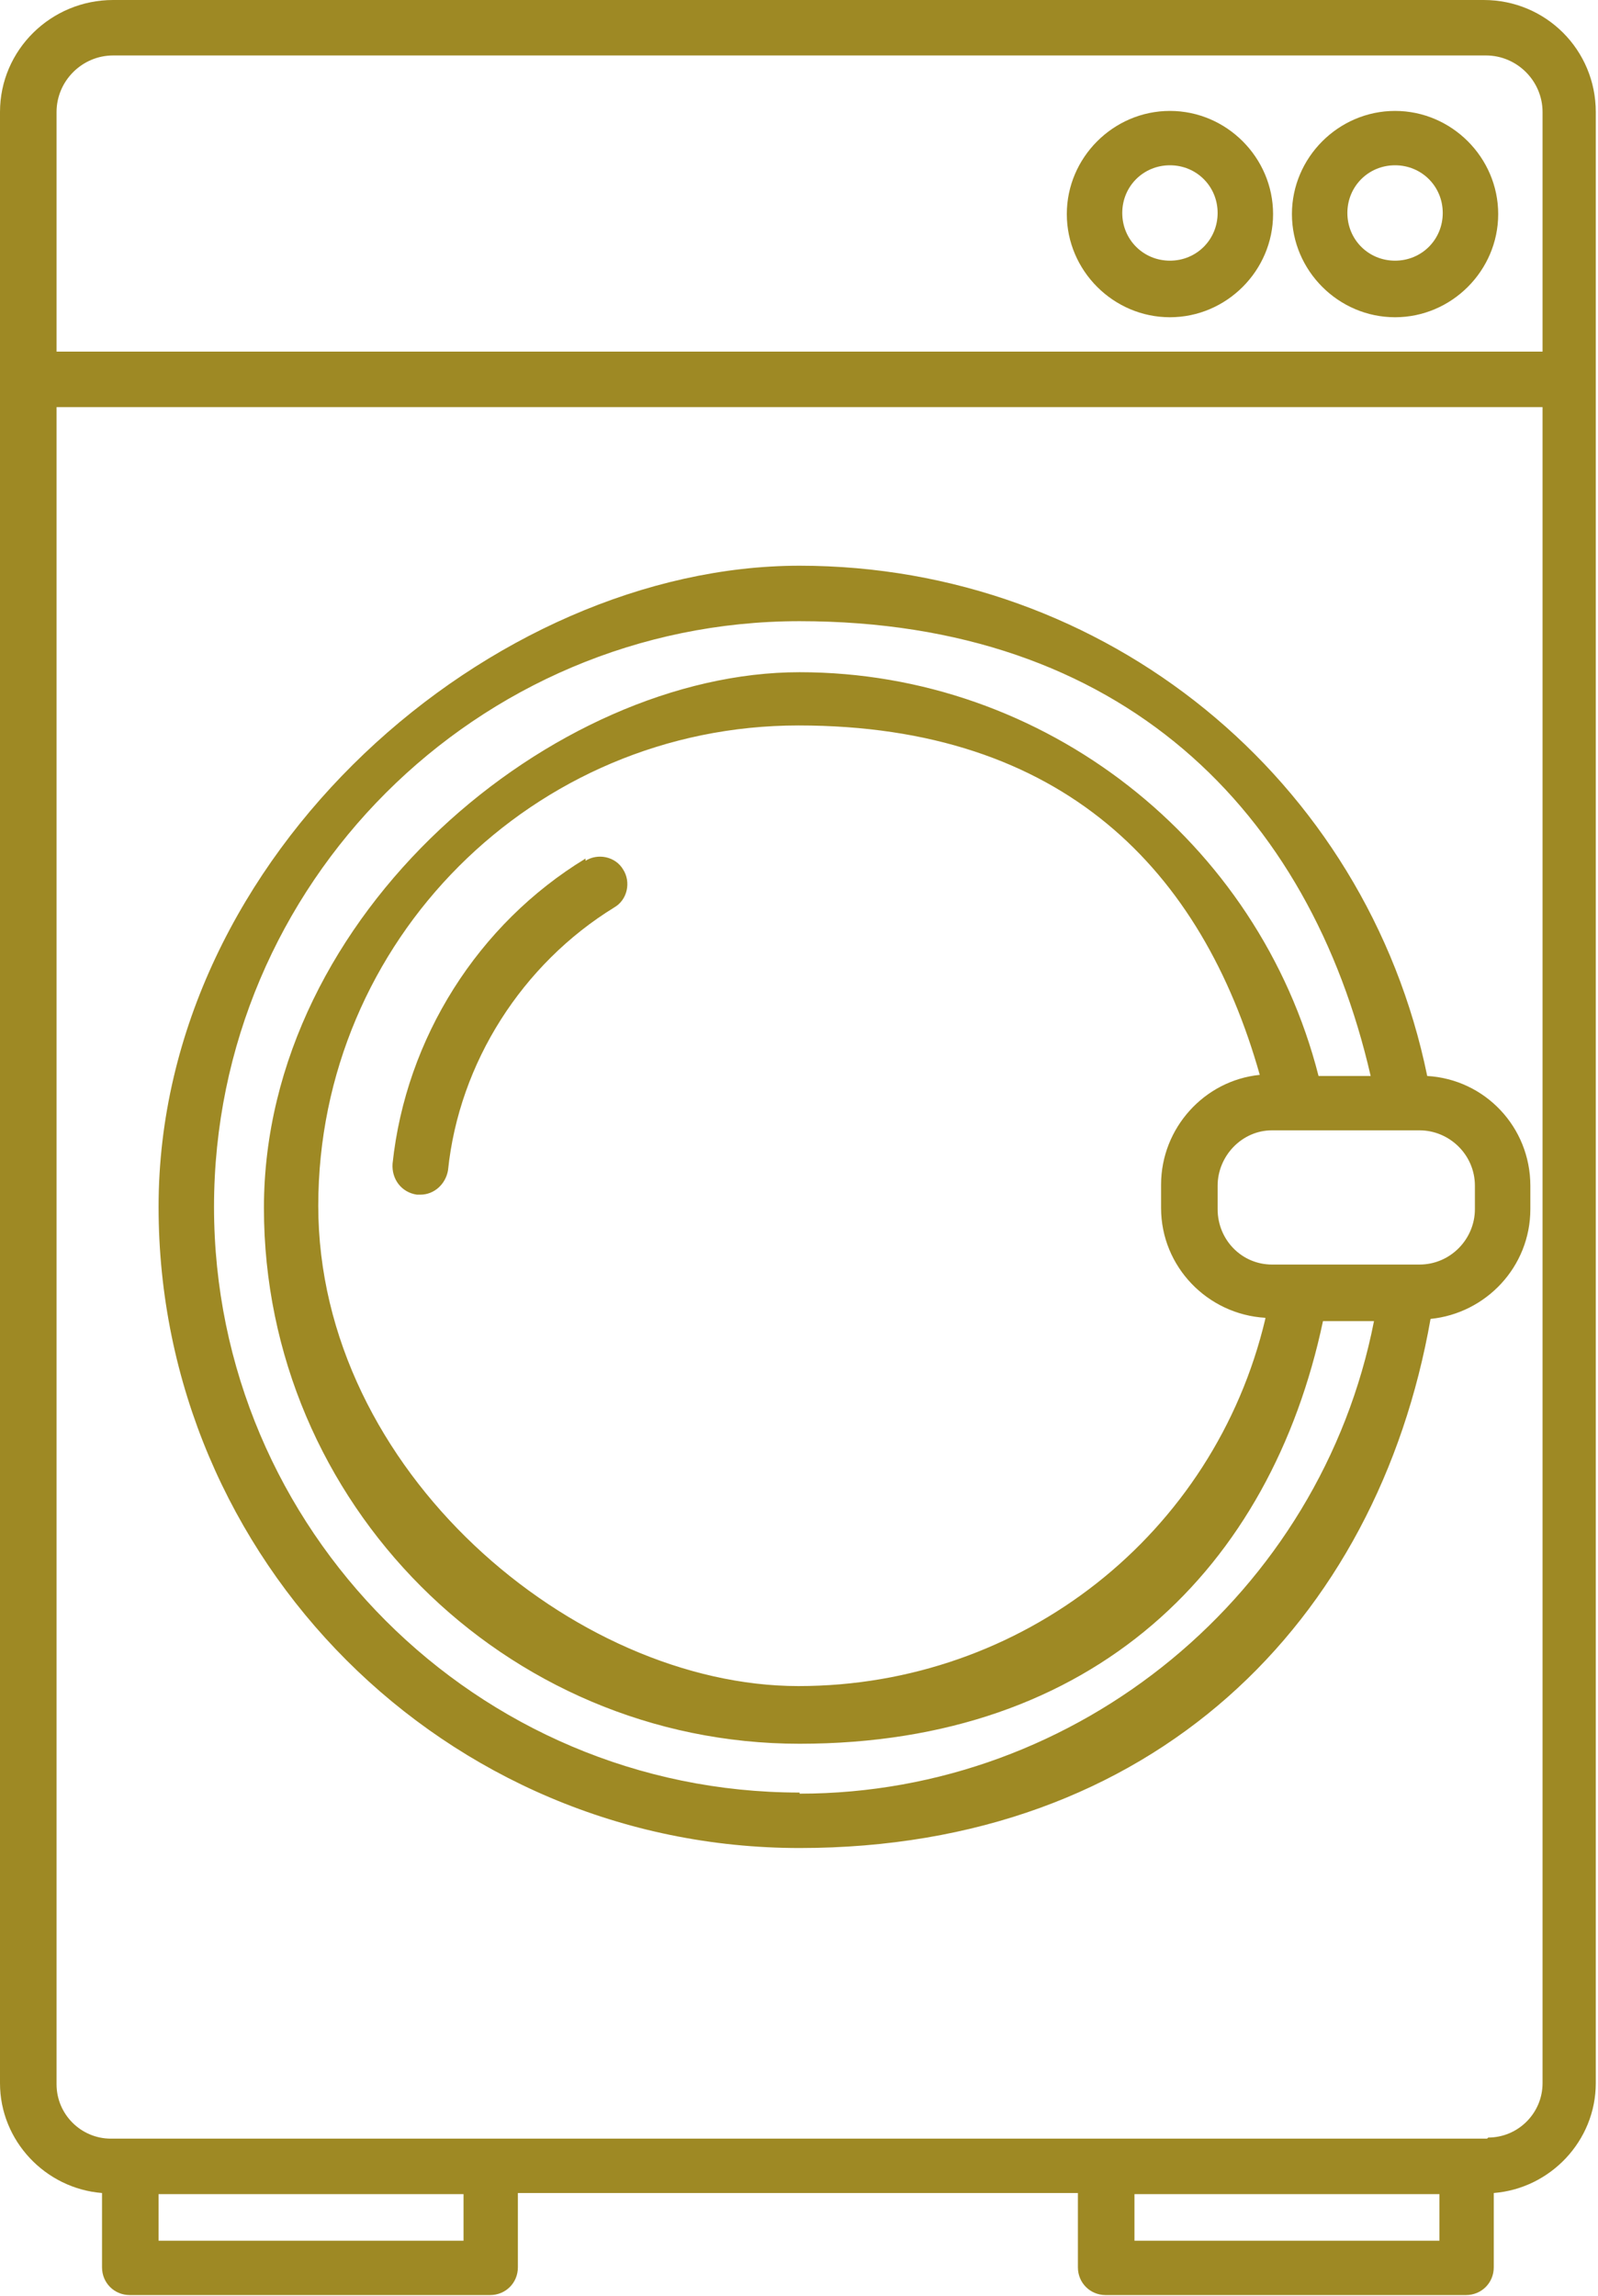
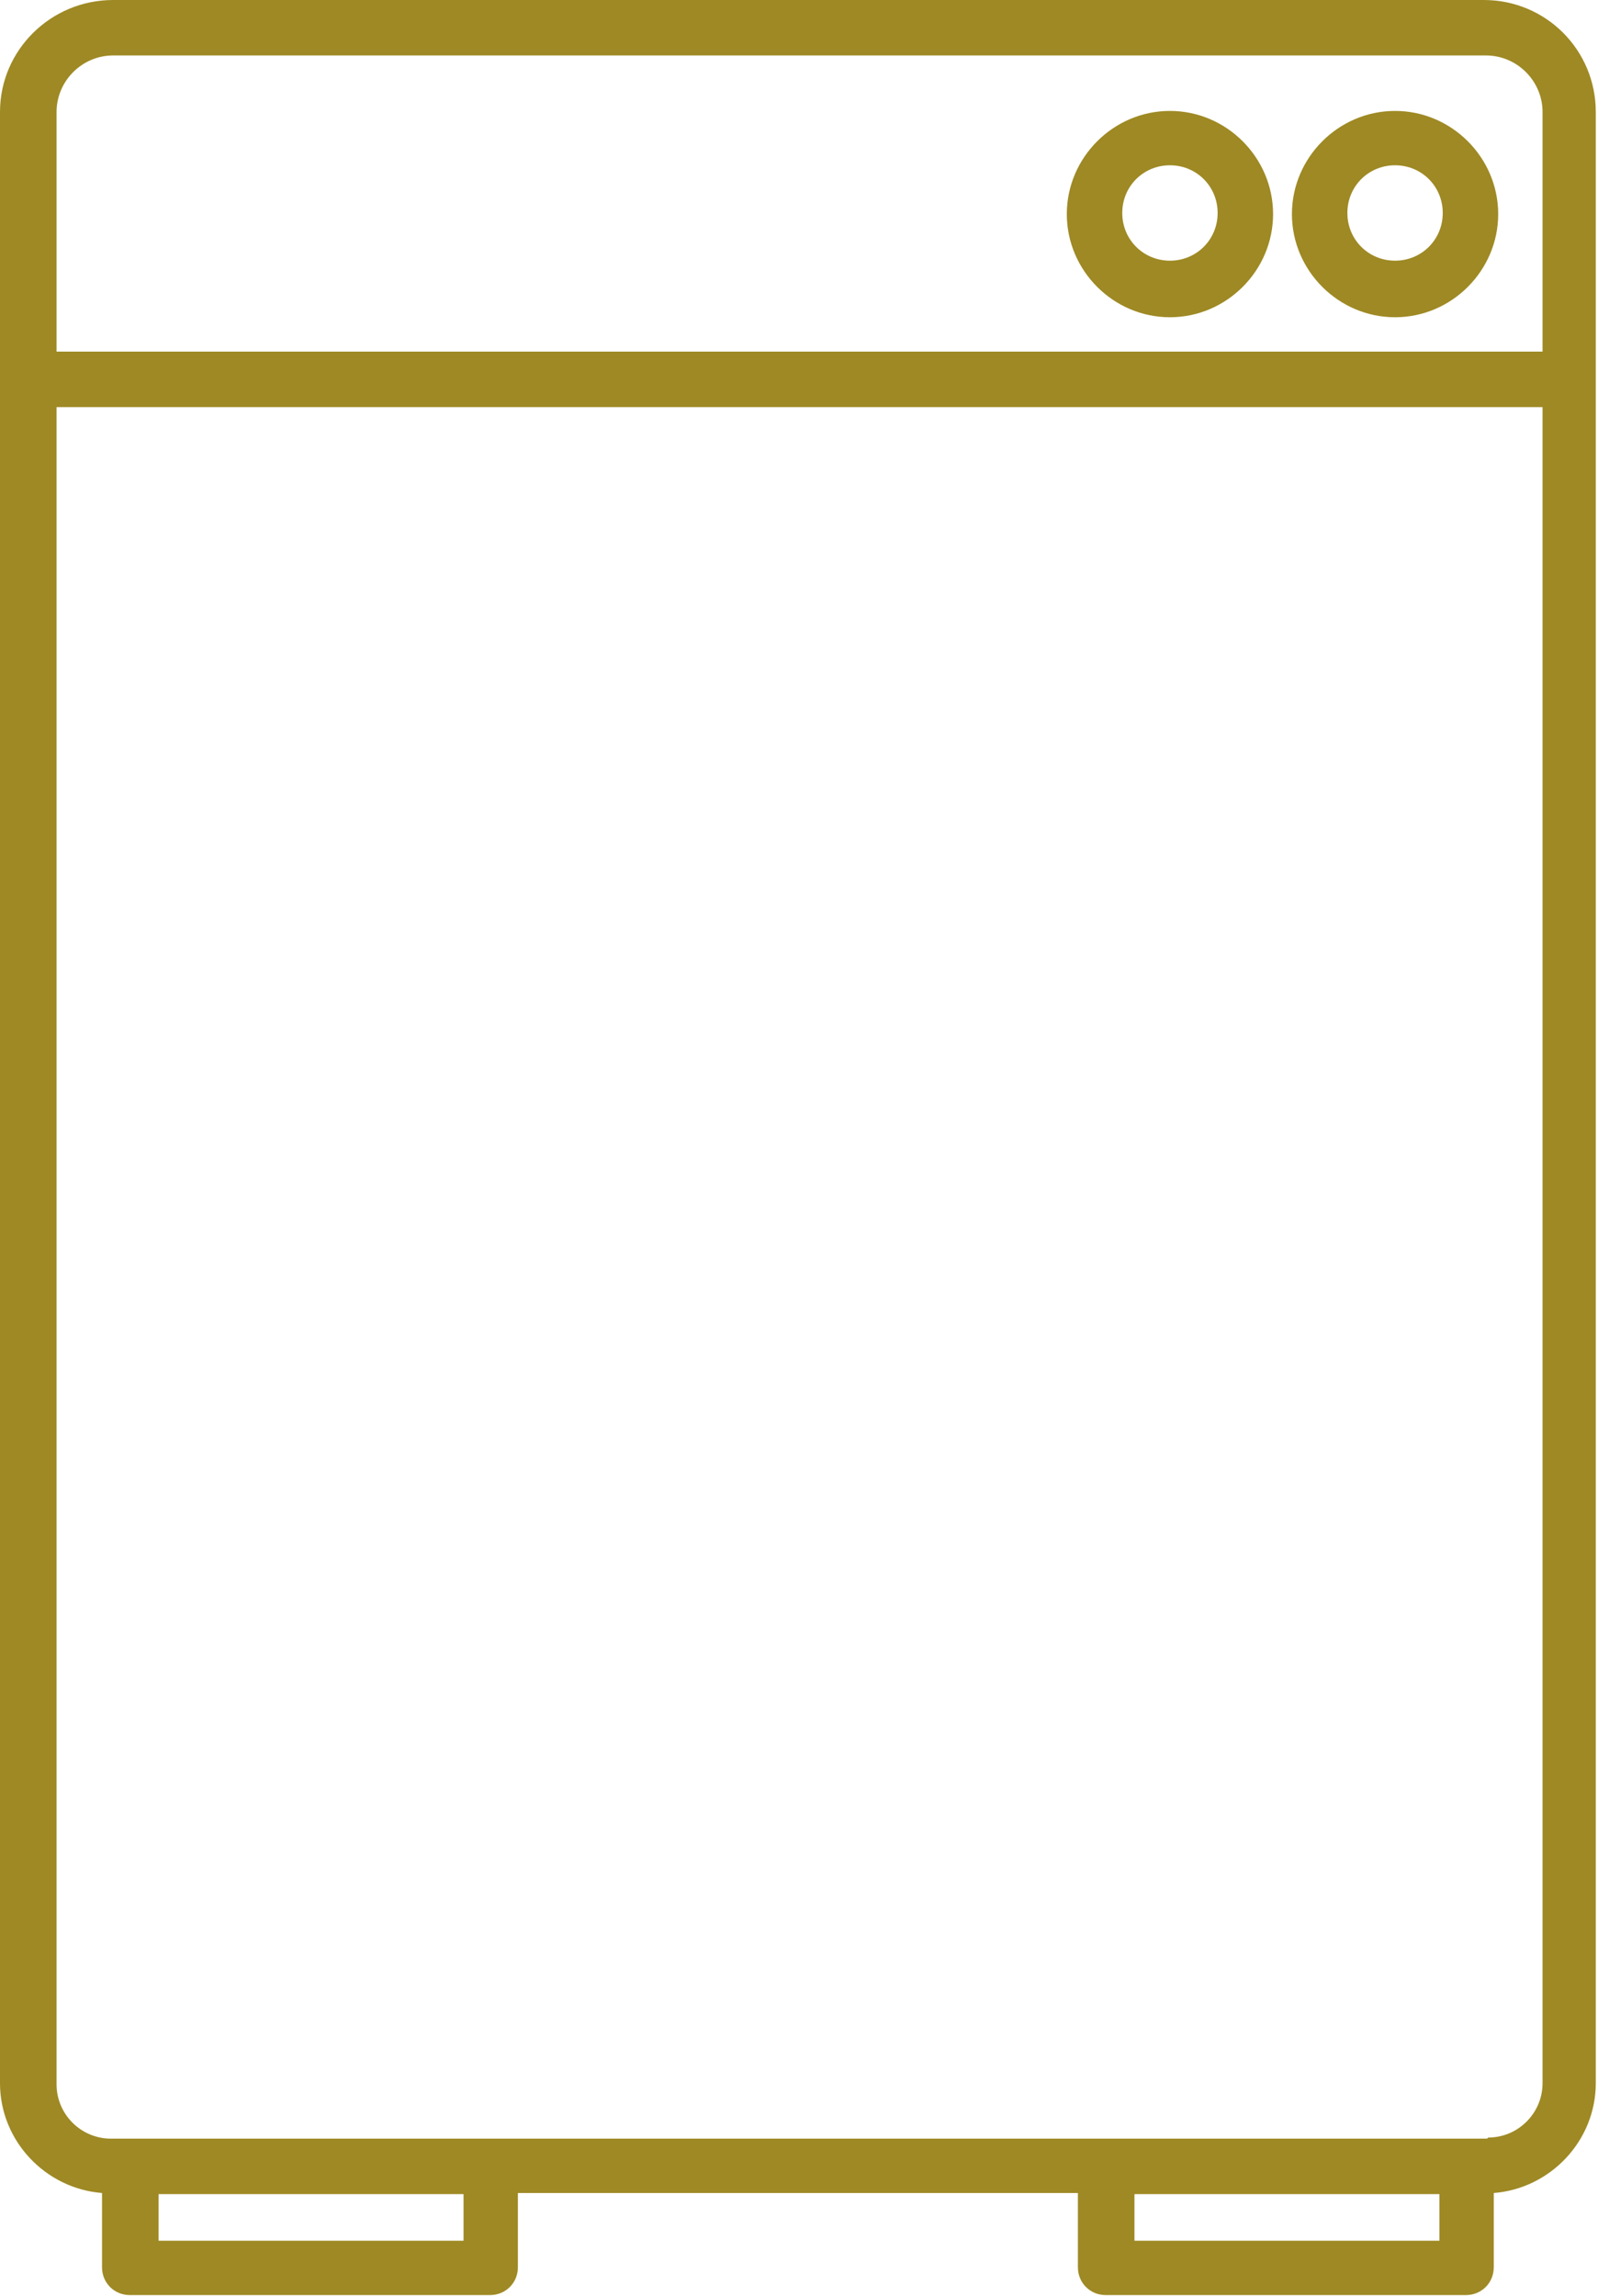
<svg xmlns="http://www.w3.org/2000/svg" id="_レイヤー_2" data-name="レイヤー 2" viewBox="0 0 144.1 207">
  <g id="_01" data-name="01">
    <g>
      <path d="M134,0H10.2C4.6,0,0,4.5,0,10.1v23.5c0,.2,0,.4,0,.6s0,.4,0,.6v153c0,5.2,4.1,9.5,9.2,9.9v6.7c0,1.4,1.1,2.5,2.5,2.5h32.5c1.4,0,2.5-1.1,2.5-2.5v-6.7h50.5v6.7c0,1.4,1.1,2.5,2.5,2.5h32.5c1.4,0,2.5-1.1,2.5-2.5v-6.7c5.1-.4,9.2-4.7,9.2-9.9V10.1c0-5.6-4.5-10.1-10.1-10.1ZM10.2,5h123.8c2.8,0,5.1,2.3,5.1,5.1v21.6H5.1V10.1c0-2.8,2.3-5.1,5.1-5.1ZM41.8,202H14.3v-4.2h27.5v4.2ZM102.3,202v-4.2h27.5v4.2h-27.5ZM134.1,192.8H10c-2.7,0-4.9-2.2-4.9-4.9V36.7h134v151.1c0,2.7-2.2,4.9-4.9,4.9Z" style="fill: #9e8924;" />
-       <path d="M52.8,77.4c-9.7,5.9-16.2,16.2-17.4,27.5-.1,1.4.8,2.6,2.2,2.8,0,0,.2,0,.3,0,1.3,0,2.3-1,2.5-2.2,1-9.7,6.7-18.6,15-23.7,1.2-.7,1.5-2.3.8-3.4-.7-1.2-2.3-1.5-3.4-.8Z" style="fill: #9e8924;" />
-       <path d="M128.7,97c-5.5-26.8-29-46-56.6-46S14.3,76.9,14.3,108.8s25.9,57.8,57.8,57.8,52.1-20.4,56.9-47.7c5-.5,9-4.7,9-9.9v-2.1c0-5.3-4.1-9.6-9.3-9.9ZM72.1,161.6c-29.1,0-52.8-23.7-52.8-52.8s23.7-52.8,52.8-52.8,46,17.1,51.5,41h-4.7c-5.4-21.2-24.7-36.4-46.8-36.4s-48.3,21.7-48.3,48.3,21.7,48.3,48.3,48.3,42.5-15.9,47.2-38.1h4.6c-4.8,24.5-26.6,42.6-51.8,42.6ZM114.1,118.9c-4.6,19.4-21.9,33.1-42.1,33.1s-43.3-19.4-43.3-43.3,19.4-43.3,43.3-43.3,36.4,13.1,41.6,31.5c-5,.5-8.9,4.8-8.9,9.9v2.1c0,5.3,4.2,9.6,9.4,9.9ZM133,109c0,2.7-2.2,5-5,5h-13.3c-2.7,0-4.9-2.2-4.9-5v-2.1c0-2.7,2.2-5,4.9-5h13.3c2.7,0,5,2.2,5,5v2.1Z" style="fill: #9e8924;" />
      <path d="M105.5,28.6c5.1,0,9.3-4.2,9.3-9.3s-4.2-9.3-9.3-9.3-9.3,4.2-9.3,9.3,4.2,9.3,9.3,9.3ZM105.5,14.9c2.4,0,4.3,1.9,4.3,4.3s-1.9,4.3-4.3,4.3-4.3-1.9-4.3-4.3,1.9-4.3,4.3-4.3Z" style="fill: #9e8924;" />
      <path d="M125.8,28.6c5.1,0,9.3-4.2,9.3-9.3s-4.2-9.3-9.3-9.3-9.3,4.2-9.3,9.3,4.2,9.3,9.3,9.3ZM125.8,14.9c2.4,0,4.3,1.9,4.3,4.3s-1.9,4.3-4.3,4.3-4.3-1.9-4.3-4.3,1.9-4.3,4.3-4.3Z" style="fill: #9e8924;" />
    </g>
  </g>
</svg>